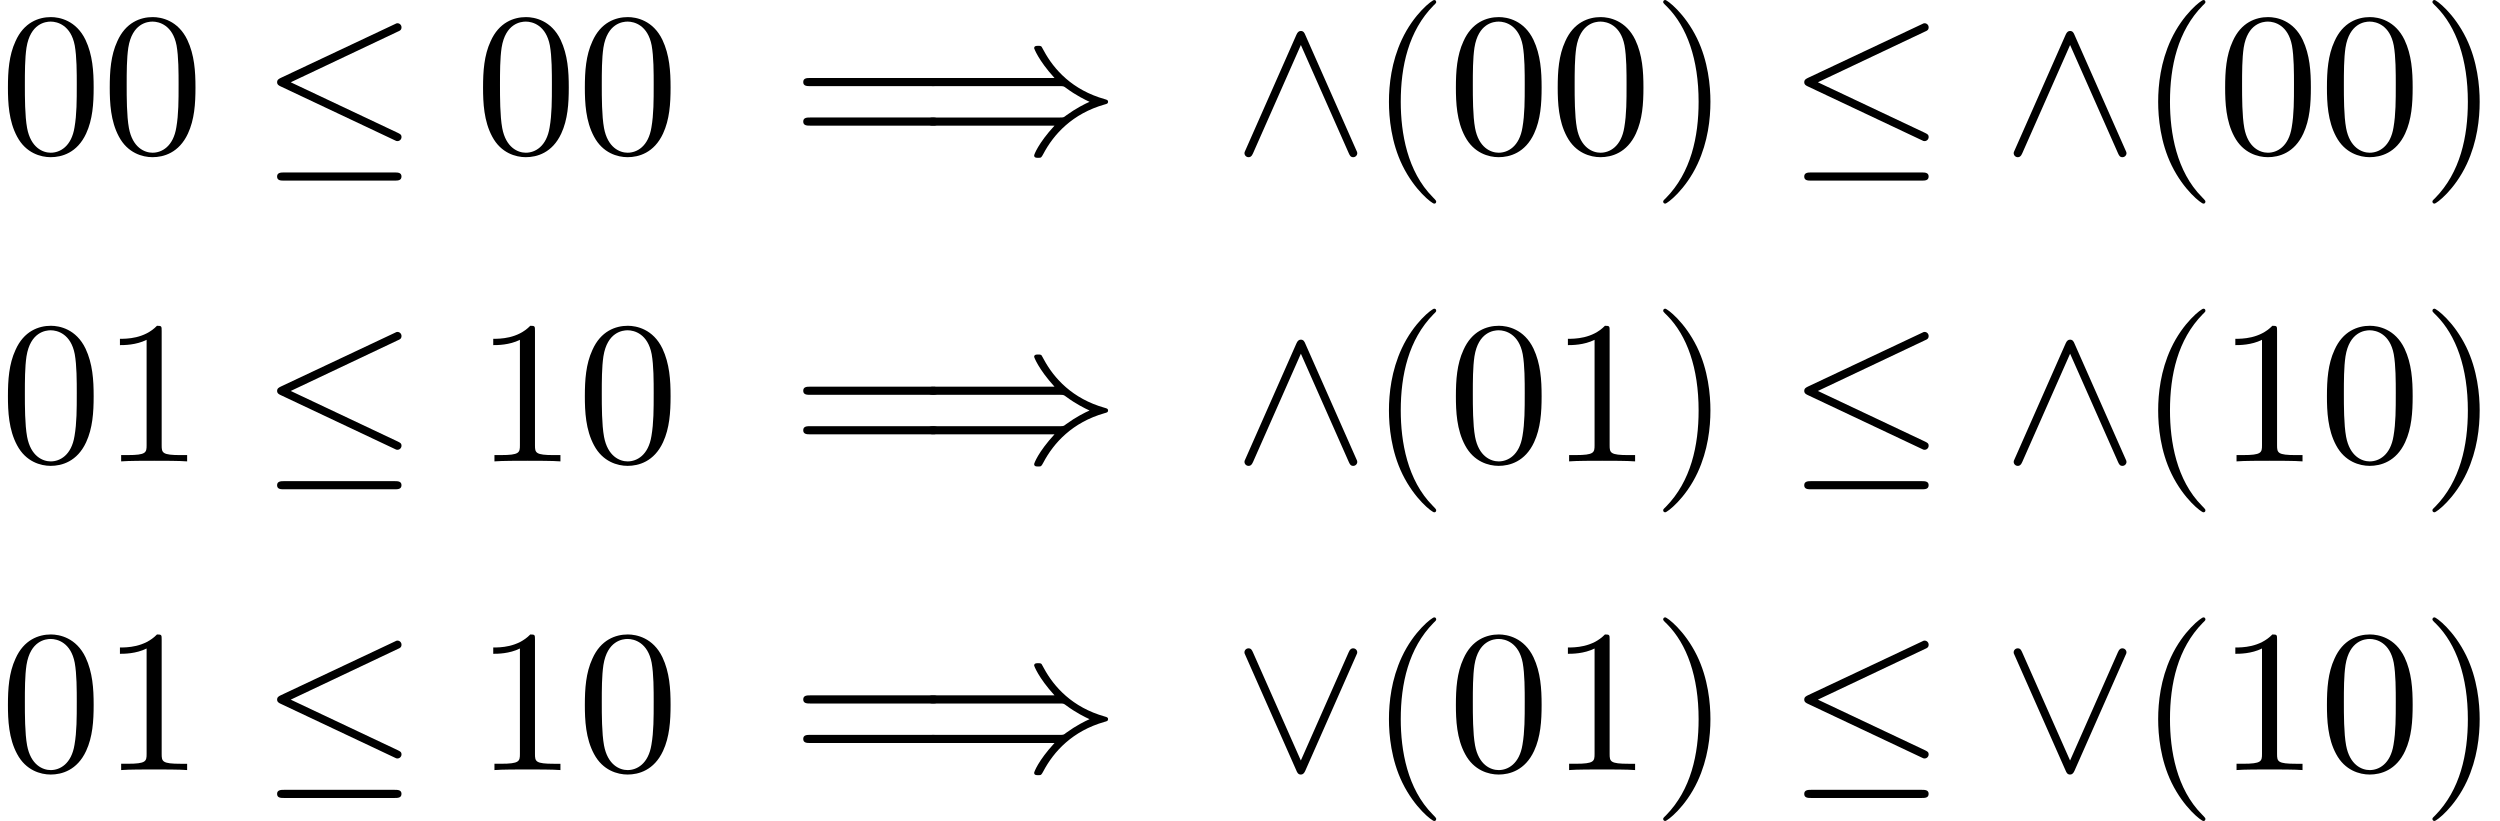
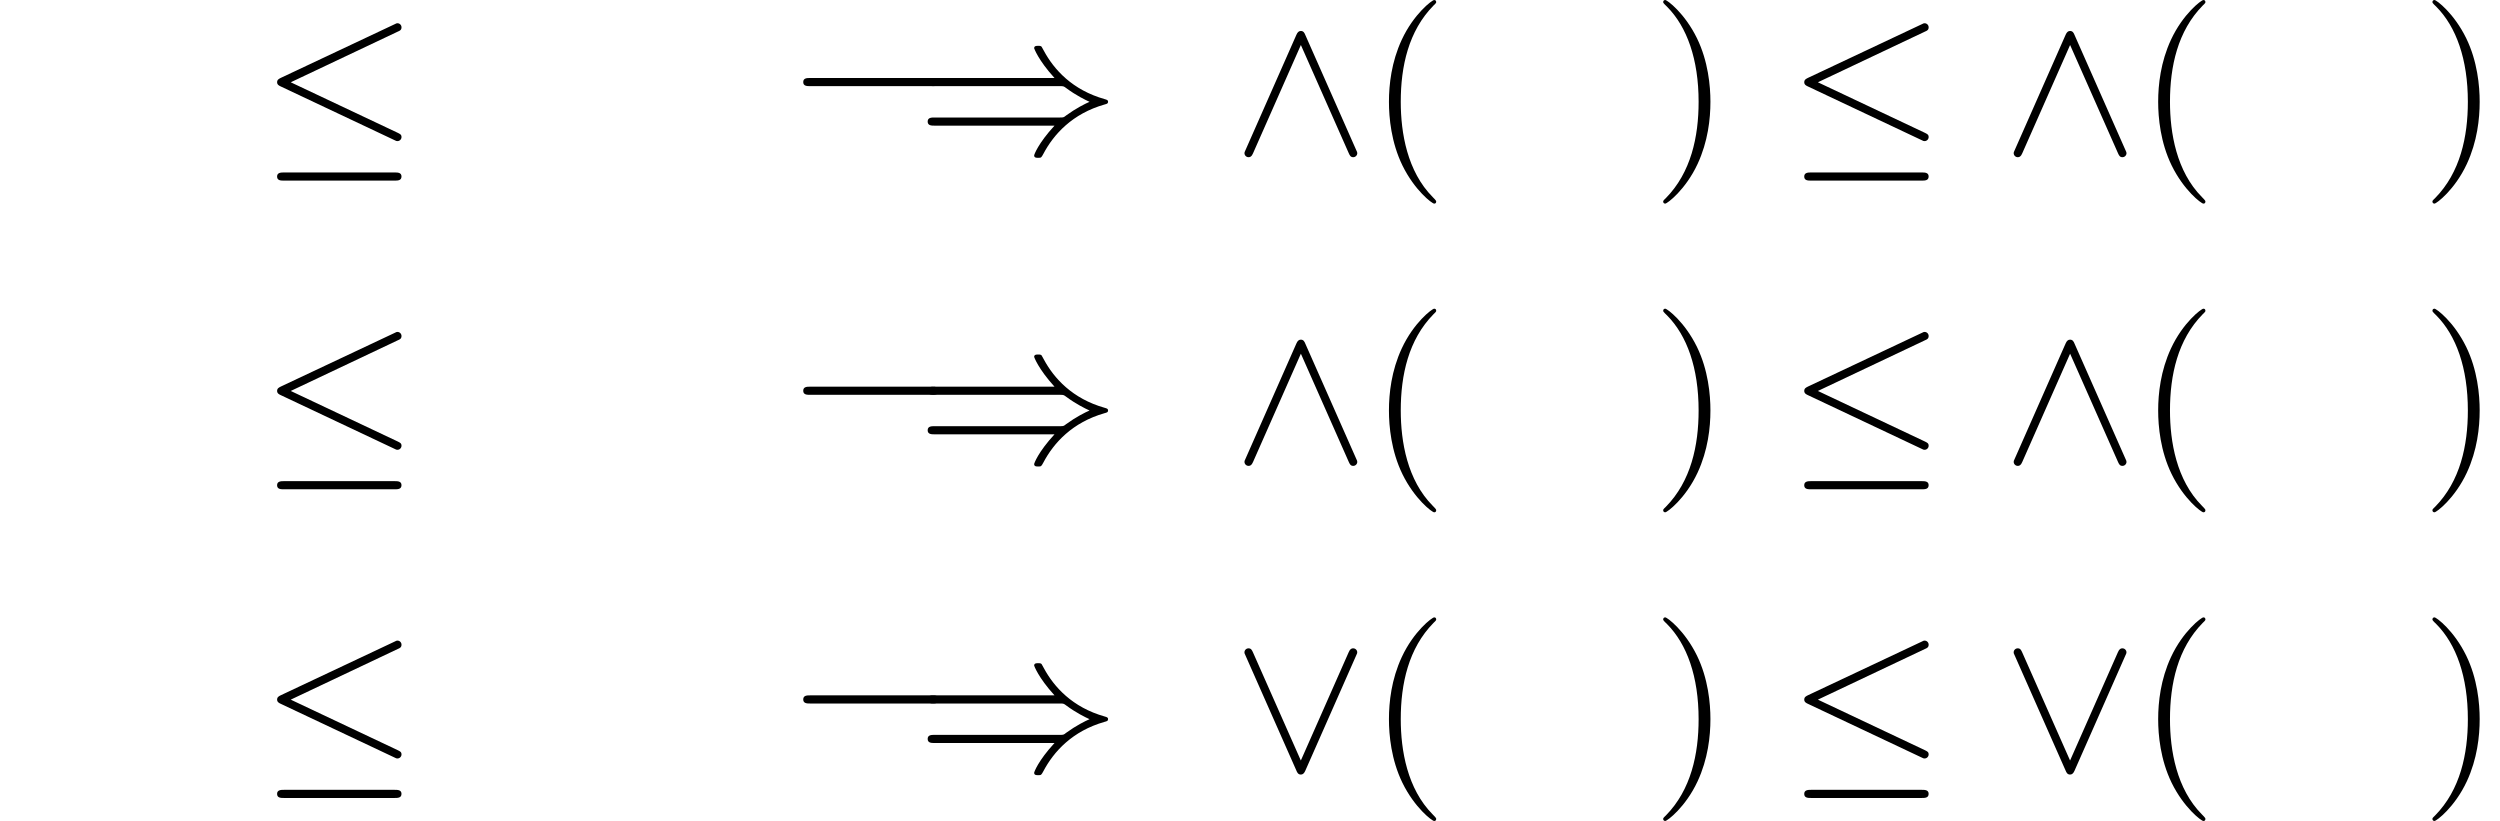
<svg xmlns="http://www.w3.org/2000/svg" xmlns:xlink="http://www.w3.org/1999/xlink" version="1.1" width="133.94pt" height="43.985pt" viewBox="224.63 -45.323 133.94 43.985">
  <defs>
    <path id="g19-20" d="m7.571-.84c0-.131-.076-.164-.207-.229l-5.727-2.705l5.738-2.716c.109-.044 .196-.087 .196-.229c0-.12-.098-.218-.218-.218c-.033 0-.055 0-.175 .065l-6.065 2.858c-.109 .055-.207 .098-.207 .24c0 .131 .109 .185 .207 .229l6.055 2.858c.12 .065 .142 .065 .185 .065c.12 0 .218-.098 .218-.218zm0 2.116c0-.218-.207-.218-.371-.218h-5.924c-.153 0-.371 0-.371 .218s.207 .218 .36 .218h5.945c.153 0 .36 0 .36-.218z" />
    <path id="g19-41" d="m10.276-2.727c0-.087-.055-.109-.175-.142c-1.745-.491-2.727-1.593-3.262-2.585c-.12-.207-.12-.229-.142-.24c-.044-.033-.098-.033-.164-.033c-.098 0-.218 0-.218 .131c0 0 .207 .622 1.091 1.593h-6.436c-.153 0-.36 0-.36 .218s.207 .218 .371 .218h6.72c.175 0 .196 0 .338 .109c.513 .382 1.025 .633 1.244 .731c-.229 .098-.731 .349-1.255 .731c-.131 .109-.153 .109-.327 .109h-6.72c-.164 0-.371 0-.371 .218s.207 .218 .36 .218h6.436c-.884 .96-1.091 1.56-1.091 1.593c0 .131 .12 .131 .218 .131c.164 0 .164-.011 .273-.207c.556-1.058 1.56-2.16 3.284-2.651c.131-.033 .185-.055 .185-.142z" />
    <path id="g19-94" d="m6.655 .022c0-.033 0-.055-.065-.185l-2.716-6.142c-.044-.109-.098-.218-.24-.218c-.098 0-.175 .055-.24 .207l-2.716 6.153c-.065 .131-.065 .153-.065 .185c0 .12 .098 .218 .218 .218c.076 0 .164-.022 .24-.207l2.564-5.804l2.564 5.793c.055 .12 .098 .218 .24 .218c.12 0 .218-.098 .218-.218z" />
    <path id="g19-95" d="m6.655-6.305c0-.12-.098-.218-.218-.218c-.076 0-.164 .022-.24 .207l-2.564 5.804l-2.564-5.793c-.055-.12-.098-.218-.24-.218c-.12 0-.218 .098-.218 .218c0 .033 0 .055 .065 .185l2.716 6.142c.044 .109 .098 .218 .24 .218c.098 0 .175-.055 .24-.207l2.716-6.153c.065-.131 .065-.153 .065-.185z" />
    <path id="g25-40" d="m3.611 2.618c0-.033 0-.055-.185-.24c-1.364-1.375-1.713-3.436-1.713-5.105c0-1.898 .415-3.796 1.756-5.16c.142-.131 .142-.153 .142-.185c0-.076-.044-.109-.109-.109c-.109 0-1.091 .742-1.735 2.127c-.556 1.2-.687 2.411-.687 3.327c0 .851 .12 2.171 .72 3.404c.655 1.342 1.593 2.051 1.702 2.051c.065 0 .109-.033 .109-.109z" />
    <path id="g25-41" d="m3.153-2.727c0-.851-.12-2.171-.72-3.404c-.655-1.342-1.593-2.051-1.702-2.051c-.065 0-.109 .044-.109 .109c0 .033 0 .055 .207 .251c1.069 1.08 1.691 2.815 1.691 5.095c0 1.865-.404 3.785-1.756 5.16c-.142 .131-.142 .153-.142 .185c0 .065 .044 .109 .109 .109c.109 0 1.091-.742 1.735-2.127c.556-1.2 .687-2.411 .687-3.327z" />
-     <path id="g25-48" d="m5.018-3.491c0-.873-.055-1.745-.436-2.553c-.502-1.047-1.396-1.222-1.855-1.222c-.655 0-1.451 .284-1.898 1.298c-.349 .753-.404 1.604-.404 2.476c0 .818 .044 1.8 .491 2.629c.469 .884 1.265 1.102 1.8 1.102c.589 0 1.418-.229 1.898-1.265c.349-.753 .404-1.604 .404-2.465zm-.905-.131c0 .818 0 1.56-.12 2.258c-.164 1.036-.785 1.364-1.276 1.364c-.425 0-1.069-.273-1.265-1.32c-.12-.655-.12-1.658-.12-2.302c0-.698 0-1.418 .087-2.007c.207-1.298 1.025-1.396 1.298-1.396c.36 0 1.08 .196 1.287 1.276c.109 .611 .109 1.44 .109 2.127z" />
-     <path id="g25-49" d="m4.571 0v-.338h-.349c-.982 0-1.015-.12-1.015-.524v-6.12c0-.262 0-.284-.251-.284c-.676 .698-1.636 .698-1.985 .698v.338c.218 0 .862 0 1.429-.284v5.651c0 .393-.033 .524-1.015 .524h-.349v.338c.382-.033 1.331-.033 1.767-.033s1.385 0 1.767 .033z" />
-     <path id="g25-61" d="m7.865-3.785c0-.218-.207-.218-.36-.218h-6.535c-.153 0-.36 0-.36 .218s.207 .218 .371 .218h6.513c.164 0 .371 0 .371-.218zm0 2.116c0-.218-.207-.218-.371-.218h-6.513c-.164 0-.371 0-.371 .218s.207 .218 .36 .218h6.535c.153 0 .36 0 .36-.218z" />
+     <path id="g25-61" d="m7.865-3.785c0-.218-.207-.218-.36-.218h-6.535c-.153 0-.36 0-.36 .218s.207 .218 .371 .218h6.513c.164 0 .371 0 .371-.218zc0-.218-.207-.218-.371-.218h-6.513c-.164 0-.371 0-.371 .218s.207 .218 .36 .218h6.535c.153 0 .36 0 .36-.218z" />
  </defs>
  <g id="page485">
    <use x="224.63" y="-37.141" xlink:href="#g25-48" />
    <use x="230.085" y="-37.141" xlink:href="#g25-48" />
    <use x="238.57" y="-37.141" xlink:href="#g19-20" />
    <use x="250.085" y="-37.141" xlink:href="#g25-48" />
    <use x="255.539" y="-37.141" xlink:href="#g25-48" />
    <use x="267.054" y="-37.141" xlink:href="#g25-61" />
    <use x="273.721" y="-37.141" xlink:href="#g19-41" />
    <use x="290.691" y="-37.141" xlink:href="#g19-94" />
    <use x="297.964" y="-37.141" xlink:href="#g25-40" />
    <use x="302.206" y="-37.141" xlink:href="#g25-48" />
    <use x="307.661" y="-37.141" xlink:href="#g25-48" />
    <use x="313.115" y="-37.141" xlink:href="#g25-41" />
    <use x="320.388" y="-37.141" xlink:href="#g19-20" />
    <use x="331.903" y="-37.141" xlink:href="#g19-94" />
    <use x="339.176" y="-37.141" xlink:href="#g25-40" />
    <use x="343.419" y="-37.141" xlink:href="#g25-48" />
    <use x="348.873" y="-37.141" xlink:href="#g25-48" />
    <use x="354.328" y="-37.141" xlink:href="#g25-41" />
    <use x="224.63" y="-20.603" xlink:href="#g25-48" />
    <use x="230.085" y="-20.603" xlink:href="#g25-49" />
    <use x="238.57" y="-20.603" xlink:href="#g19-20" />
    <use x="250.085" y="-20.603" xlink:href="#g25-49" />
    <use x="255.539" y="-20.603" xlink:href="#g25-48" />
    <use x="267.054" y="-20.603" xlink:href="#g25-61" />
    <use x="273.721" y="-20.603" xlink:href="#g19-41" />
    <use x="290.691" y="-20.603" xlink:href="#g19-94" />
    <use x="297.964" y="-20.603" xlink:href="#g25-40" />
    <use x="302.206" y="-20.603" xlink:href="#g25-48" />
    <use x="307.661" y="-20.603" xlink:href="#g25-49" />
    <use x="313.115" y="-20.603" xlink:href="#g25-41" />
    <use x="320.388" y="-20.603" xlink:href="#g19-20" />
    <use x="331.903" y="-20.603" xlink:href="#g19-94" />
    <use x="339.176" y="-20.603" xlink:href="#g25-40" />
    <use x="343.419" y="-20.603" xlink:href="#g25-49" />
    <use x="348.873" y="-20.603" xlink:href="#g25-48" />
    <use x="354.328" y="-20.603" xlink:href="#g25-41" />
    <use x="224.63" y="-4.065" xlink:href="#g25-48" />
    <use x="230.085" y="-4.065" xlink:href="#g25-49" />
    <use x="238.57" y="-4.065" xlink:href="#g19-20" />
    <use x="250.085" y="-4.065" xlink:href="#g25-49" />
    <use x="255.539" y="-4.065" xlink:href="#g25-48" />
    <use x="267.054" y="-4.065" xlink:href="#g25-61" />
    <use x="273.721" y="-4.065" xlink:href="#g19-41" />
    <use x="290.691" y="-4.065" xlink:href="#g19-95" />
    <use x="297.964" y="-4.065" xlink:href="#g25-40" />
    <use x="302.206" y="-4.065" xlink:href="#g25-48" />
    <use x="307.661" y="-4.065" xlink:href="#g25-49" />
    <use x="313.115" y="-4.065" xlink:href="#g25-41" />
    <use x="320.388" y="-4.065" xlink:href="#g19-20" />
    <use x="331.903" y="-4.065" xlink:href="#g19-95" />
    <use x="339.176" y="-4.065" xlink:href="#g25-40" />
    <use x="343.419" y="-4.065" xlink:href="#g25-49" />
    <use x="348.873" y="-4.065" xlink:href="#g25-48" />
    <use x="354.328" y="-4.065" xlink:href="#g25-41" />
  </g>
</svg>